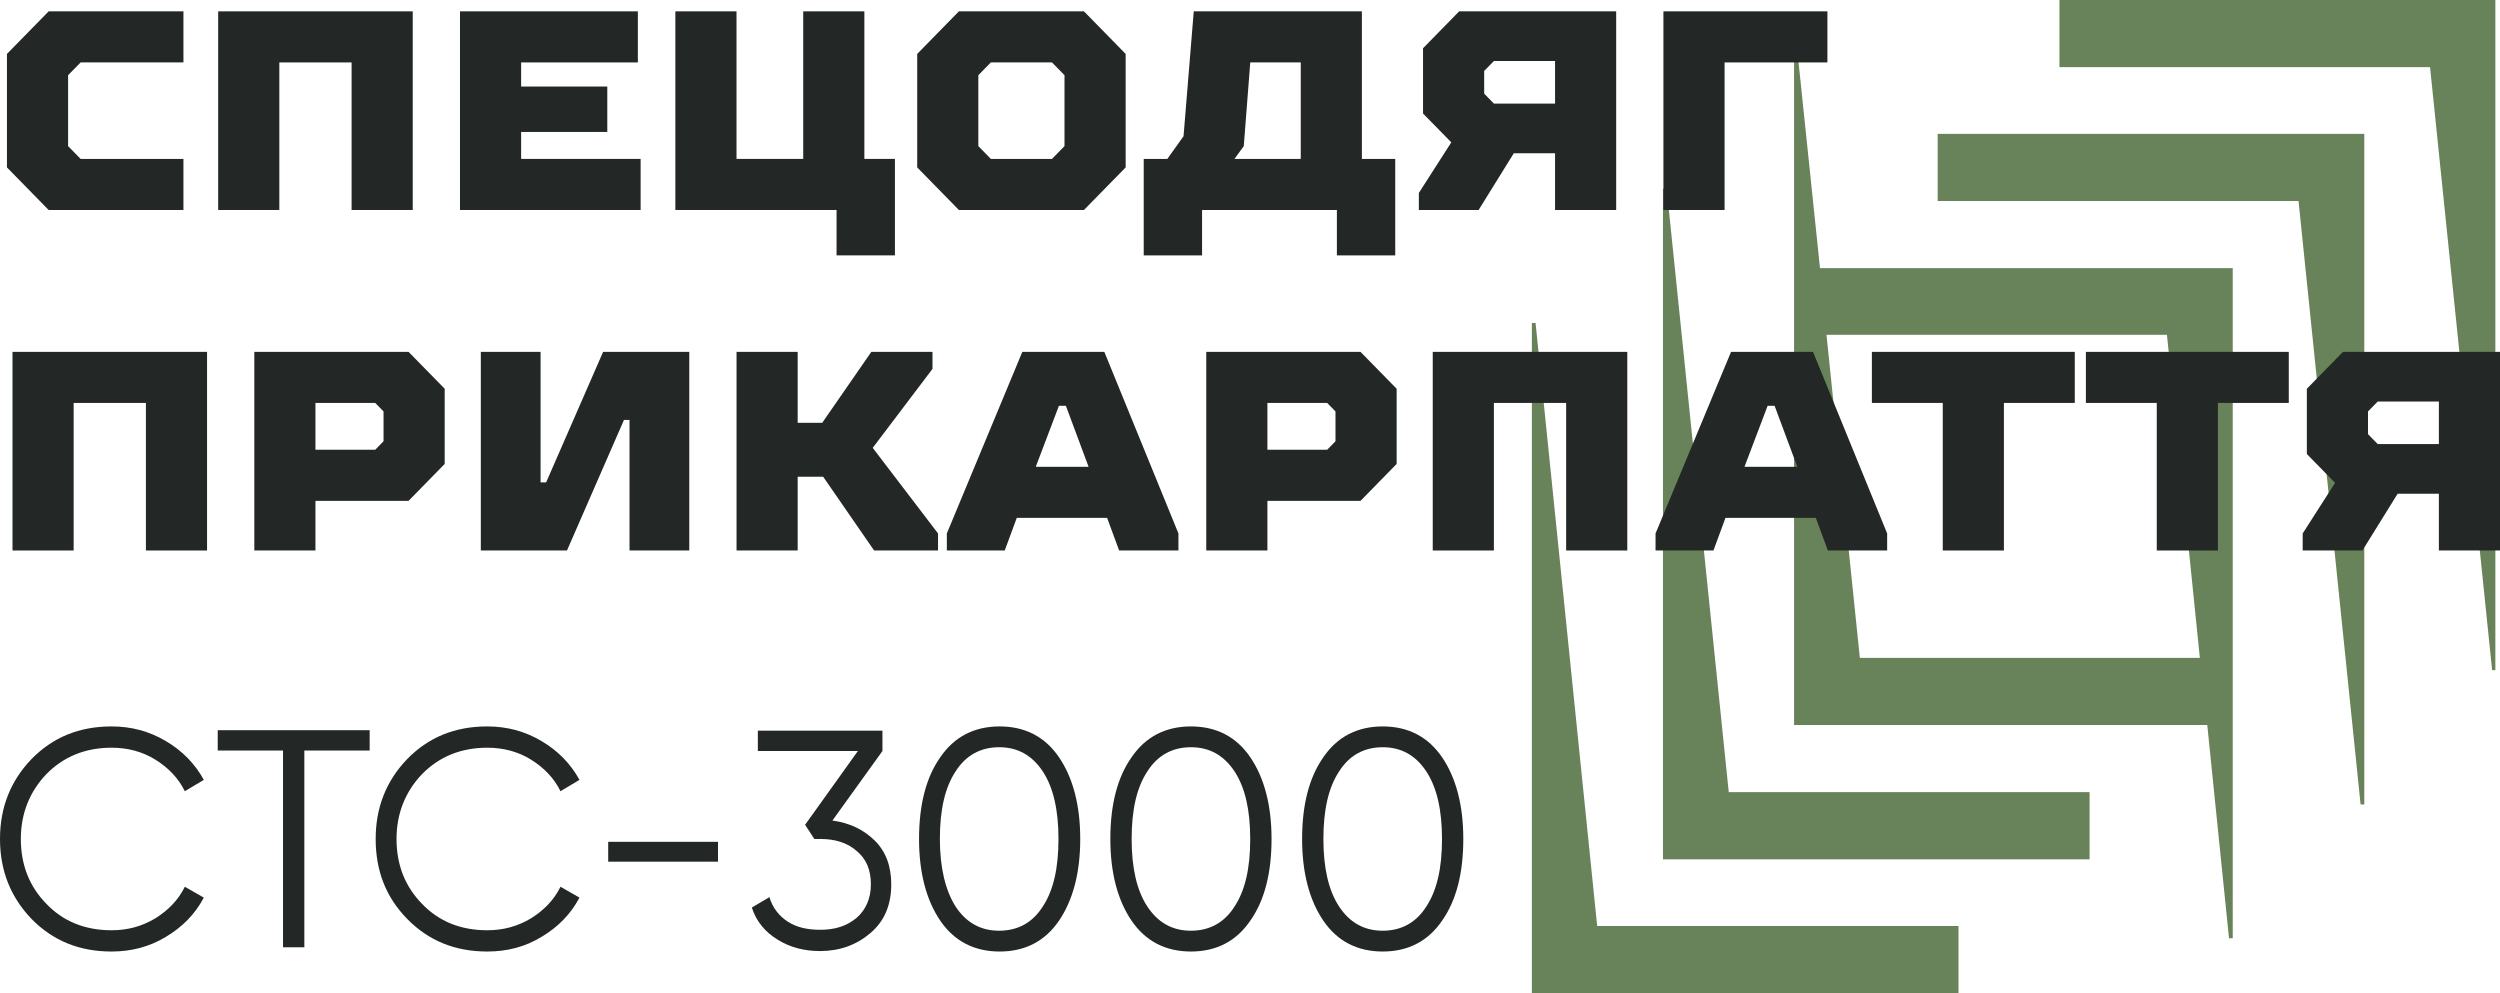
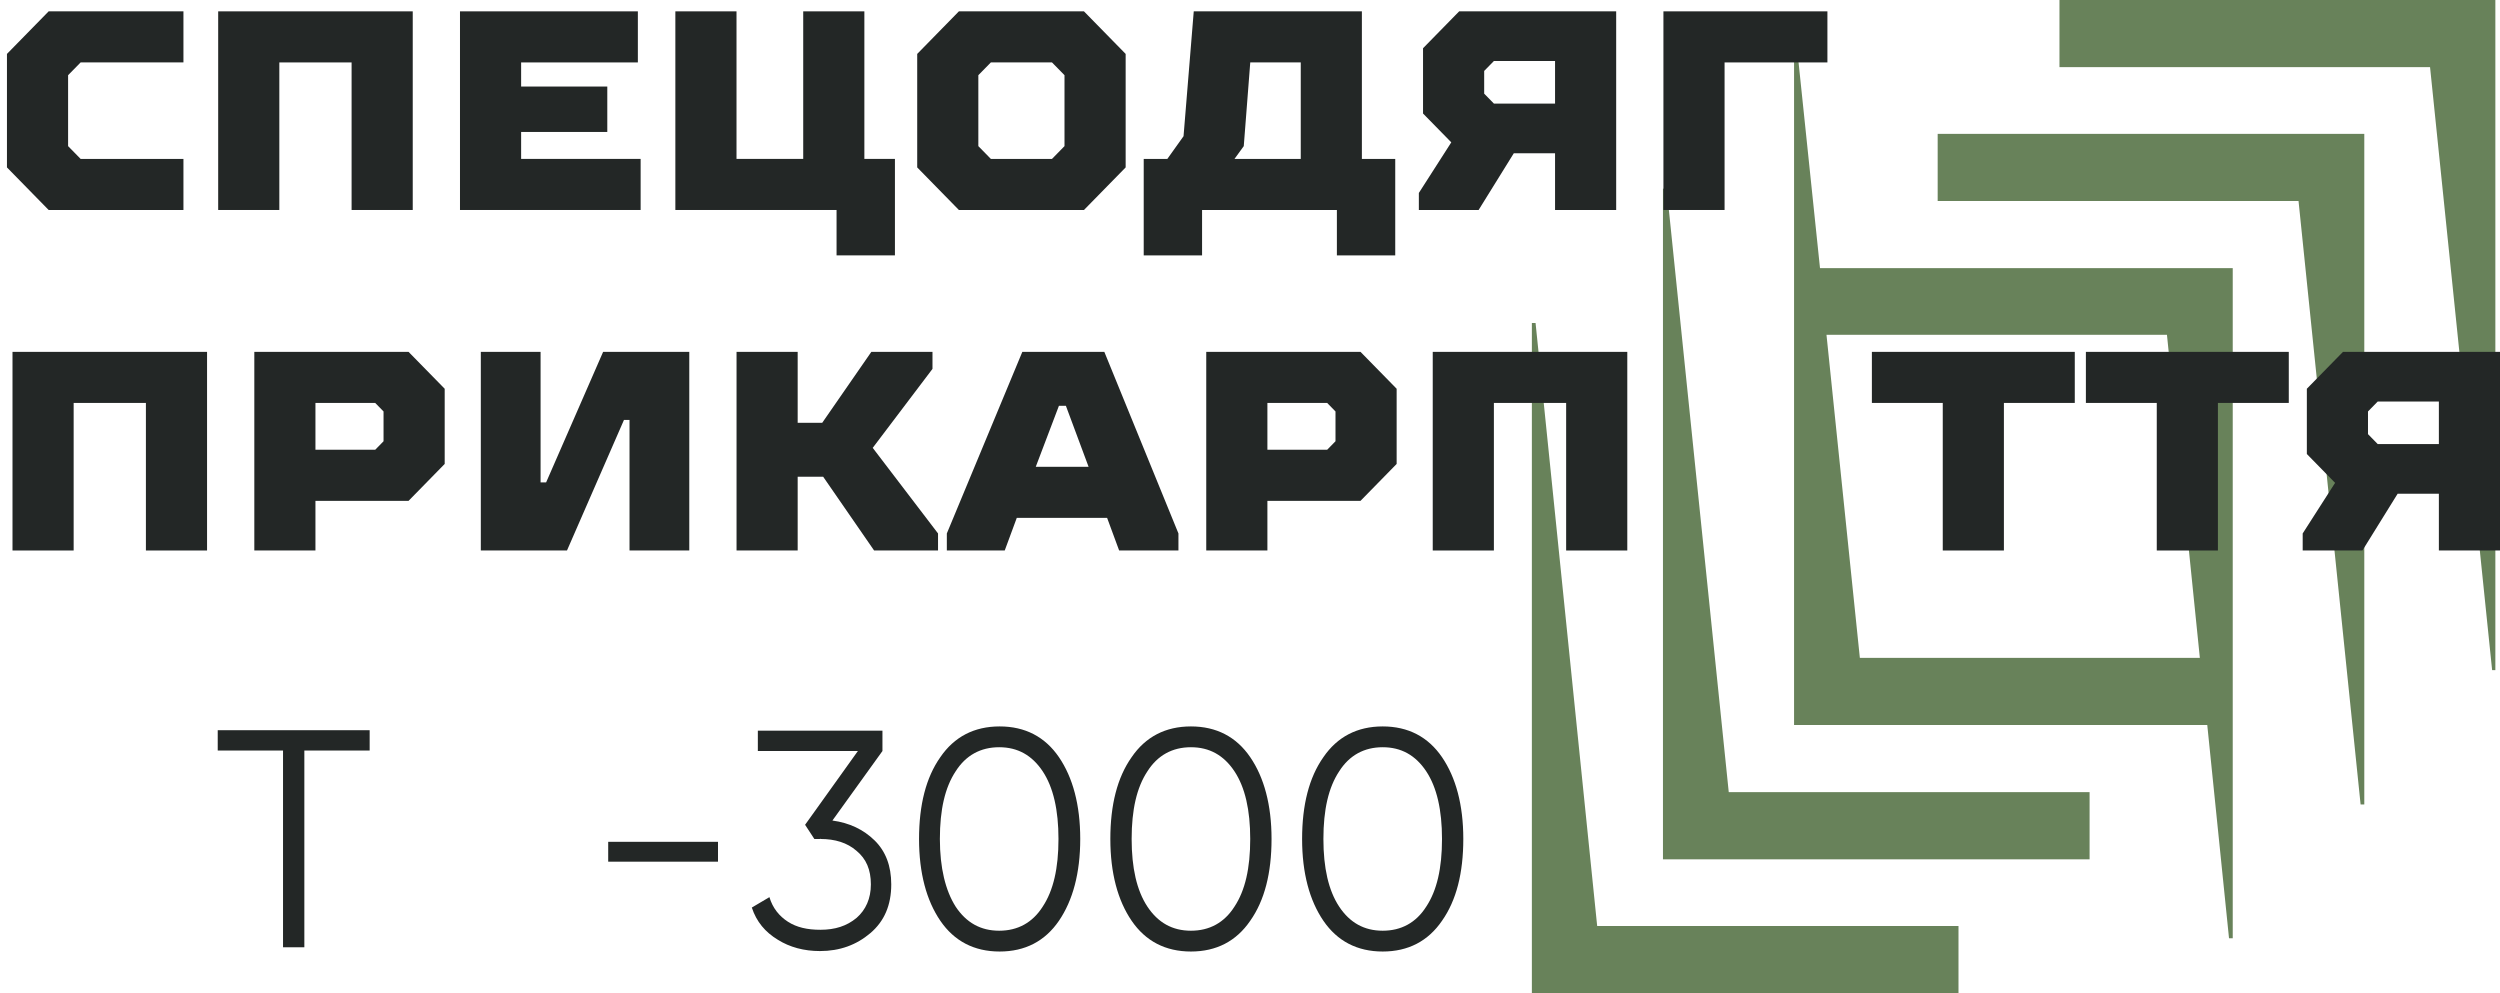
<svg xmlns="http://www.w3.org/2000/svg" width="146" height="58" viewBox="0 0 146 58" fill="none">
  <g clip-path="url(#clip0_621_533)">
    <path d="M138.075 7.816V46.98H137.859L134.234 11.738H113.16V7.816H138.075Z" fill="#68825A" />
    <path d="M106.288 15.66L104.99 3.204H104.773V42.34H128.904L130.175 54.796H130.392V15.66H106.288ZM108.615 38.418L106.667 19.554H126.55L128.471 38.418H108.615Z" fill="#68825A" />
    <path d="M97.117 50.184V11.02H97.334L100.959 46.262H122.032V50.184H97.117Z" fill="#68825A" />
    <path d="M89.461 58V18.864H89.677L93.275 54.078H114.376V58H89.461Z" fill="#68825A" />
-     <path d="M145.729 0V39.136H145.54L141.915 3.922H120.273V0H145.729Z" fill="#68825A" />
-     <path d="M6.52 55.569C4.626 55.569 3.084 54.934 1.84 53.664C0.622 52.393 0 50.847 0 48.996C0 47.146 0.622 45.599 1.84 44.329C3.084 43.058 4.626 42.423 6.52 42.423C7.656 42.423 8.711 42.699 9.685 43.279C10.632 43.831 11.389 44.605 11.903 45.544L10.794 46.207C10.415 45.433 9.82 44.826 9.062 44.356C8.305 43.887 7.439 43.666 6.52 43.666C4.978 43.666 3.706 44.191 2.705 45.212C1.731 46.234 1.217 47.505 1.217 48.996C1.217 50.488 1.704 51.758 2.705 52.78C3.679 53.802 4.951 54.327 6.52 54.327C7.439 54.327 8.278 54.106 9.062 53.636C9.82 53.167 10.415 52.559 10.794 51.786L11.903 52.421C11.389 53.388 10.659 54.133 9.685 54.713C8.738 55.293 7.656 55.569 6.52 55.569Z" fill="#232726" />
+     <path d="M145.729 0V39.136H145.54L141.915 3.922H120.273V0Z" fill="#68825A" />
    <path d="M21.588 42.644V43.831H17.774V55.321H16.529V43.831H12.715V42.644H21.588Z" fill="#232726" />
-     <path d="M28.459 55.569C26.565 55.569 25.023 54.934 23.779 53.664C22.534 52.393 21.939 50.847 21.939 48.996C21.939 47.146 22.561 45.599 23.779 44.329C25.023 43.058 26.565 42.423 28.459 42.423C29.595 42.423 30.65 42.699 31.624 43.279C32.571 43.831 33.328 44.605 33.842 45.544L32.733 46.207C32.354 45.433 31.759 44.826 31.002 44.356C30.244 43.887 29.378 43.666 28.459 43.666C26.917 43.666 25.645 44.191 24.644 45.212C23.671 46.234 23.157 47.505 23.157 48.996C23.157 50.488 23.643 51.758 24.644 52.78C25.618 53.802 26.89 54.327 28.459 54.327C29.378 54.327 30.217 54.106 31.002 53.636C31.759 53.167 32.354 52.559 32.733 51.786L33.842 52.421C33.328 53.388 32.598 54.133 31.624 54.713C30.677 55.293 29.622 55.569 28.459 55.569Z" fill="#232726" />
    <path d="M35.519 50.322V49.162H41.931V50.322H35.519Z" fill="#232726" />
    <path d="M48.613 47.919C49.614 48.057 50.426 48.444 51.075 49.079C51.724 49.714 52.049 50.57 52.049 51.648C52.049 52.863 51.643 53.802 50.832 54.492C50.02 55.183 49.046 55.542 47.883 55.542C46.963 55.542 46.124 55.321 45.421 54.879C44.691 54.437 44.177 53.83 43.906 53.001L44.934 52.393C45.124 53.029 45.502 53.498 46.016 53.83C46.53 54.161 47.153 54.299 47.91 54.299C48.776 54.299 49.452 54.078 50.02 53.608C50.561 53.139 50.859 52.476 50.859 51.648C50.859 50.791 50.588 50.156 50.02 49.687C49.479 49.217 48.776 48.996 47.91 48.996V48.968L47.883 48.996H47.558L47.017 48.168L50.101 43.859H44.258V42.671H51.535V43.859L48.613 47.919Z" fill="#232726" />
    <path d="M61.842 53.774C61.03 54.962 59.867 55.569 58.379 55.569C56.891 55.569 55.728 54.962 54.916 53.774C54.105 52.587 53.672 50.985 53.672 48.996C53.672 47.008 54.078 45.406 54.916 44.218C55.728 43.031 56.891 42.423 58.379 42.423C59.867 42.423 61.03 43.031 61.842 44.218C62.653 45.406 63.086 47.008 63.086 48.996C63.086 50.985 62.653 52.587 61.842 53.774ZM55.809 52.946C56.431 53.885 57.27 54.354 58.352 54.354C59.434 54.354 60.3 53.885 60.895 52.946C61.517 52.007 61.815 50.709 61.815 48.996C61.815 47.311 61.517 45.986 60.895 45.047C60.273 44.108 59.434 43.638 58.352 43.638C57.27 43.638 56.404 44.108 55.809 45.047C55.187 45.986 54.889 47.284 54.889 48.996C54.889 50.681 55.214 52.007 55.809 52.946Z" fill="#232726" />
    <path d="M73.013 53.774C72.202 54.962 71.039 55.569 69.551 55.569C68.063 55.569 66.9 54.962 66.088 53.774C65.277 52.587 64.844 50.985 64.844 48.996C64.844 47.008 65.249 45.406 66.088 44.218C66.9 43.031 68.063 42.423 69.551 42.423C71.039 42.423 72.202 43.031 73.013 44.218C73.825 45.406 74.258 47.008 74.258 48.996C74.258 50.985 73.852 52.587 73.013 53.774ZM67.008 52.946C67.63 53.885 68.469 54.354 69.551 54.354C70.633 54.354 71.499 53.885 72.094 52.946C72.716 52.007 73.013 50.709 73.013 48.996C73.013 47.311 72.716 45.986 72.094 45.047C71.472 44.108 70.633 43.638 69.551 43.638C68.469 43.638 67.603 44.108 67.008 45.047C66.386 45.986 66.088 47.284 66.088 48.996C66.088 50.681 66.386 52.007 67.008 52.946Z" fill="#232726" />
    <path d="M84.213 53.774C83.401 54.962 82.238 55.569 80.75 55.569C79.262 55.569 78.099 54.962 77.287 53.774C76.476 52.587 76.043 50.985 76.043 48.996C76.043 47.008 76.449 45.406 77.287 44.218C78.099 43.031 79.262 42.423 80.75 42.423C82.238 42.423 83.401 43.031 84.213 44.218C85.024 45.406 85.457 47.008 85.457 48.996C85.457 50.985 85.051 52.587 84.213 53.774ZM78.207 52.946C78.829 53.885 79.668 54.354 80.75 54.354C81.832 54.354 82.698 53.885 83.293 52.946C83.915 52.007 84.213 50.709 84.213 48.996C84.213 47.311 83.915 45.986 83.293 45.047C82.671 44.108 81.832 43.638 80.75 43.638C79.668 43.638 78.802 44.108 78.207 45.047C77.585 45.986 77.287 47.284 77.287 48.996C77.287 50.681 77.585 52.007 78.207 52.946Z" fill="#232726" />
    <path d="M2.841 12.263L0.406 9.777V3.149L2.841 0.663H10.713V3.646H4.708L3.977 4.391V8.534L4.708 9.28H10.713V12.263H2.841Z" fill="#232726" />
    <path d="M12.742 12.263V0.663H24.104V12.263H20.533V3.646H16.313V12.263H12.742Z" fill="#232726" />
    <path d="M26.863 12.263V0.663H37.251V3.646H30.434V5.054H35.466V7.706H30.434V9.28H37.413V12.263H26.863Z" fill="#232726" />
    <path d="M50.479 9.28H52.264V14.914H48.855V12.263H39.441V0.663H43.012V9.28H46.908V0.663H50.479V9.28Z" fill="#232726" />
    <path d="M55.999 12.263L53.565 9.777V3.149L55.999 0.663H63.303L65.738 3.149V9.777L63.303 12.263H55.999ZM57.866 9.28H61.437L62.167 8.534V4.391L61.437 3.646H57.866L57.135 4.391V8.534L57.866 9.28Z" fill="#232726" />
    <path d="M66.793 14.914V9.28H68.173L69.119 7.954L69.715 0.663H79.534V9.28H81.482V14.914H78.074V12.263H70.201V14.914H66.793ZM72.095 9.28H75.964V3.646H73.015L72.636 8.534L72.095 9.28Z" fill="#232726" />
    <path d="M82.861 12.263V11.269L84.755 8.313L83.105 6.629V2.817L85.215 0.663H94.385V12.263H90.815V8.949H88.407L86.351 12.263H82.861ZM87.244 6.049H90.815V3.563H87.244L86.676 4.143V5.469L87.244 6.049Z" fill="#232726" />
    <path d="M97.144 12.263V0.663H106.721V3.646H100.715V12.263H97.144Z" fill="#232726" />
    <path d="M0.73 32.149V20.549H12.092V32.149H8.521V23.531H4.301V32.149H0.73Z" fill="#232726" />
    <path d="M14.852 32.149V20.549H23.86L25.97 22.703V27.094L23.86 29.249H18.422V32.149H14.852ZM18.422 26.266H21.912L22.399 25.769V24.029L21.912 23.531H18.422V26.266Z" fill="#232726" />
    <path d="M28.08 32.149V20.549H31.57V28.171H31.894L35.222 20.549H40.254V32.149H36.764V24.526H36.439L33.112 32.149H28.08Z" fill="#232726" />
    <path d="M43.014 32.149V20.549H46.584V24.691H48.018L50.886 20.549H54.457V21.543L50.967 26.155L54.781 31.154V32.149H51.048L48.072 27.84H46.584V32.149H43.014Z" fill="#232726" />
    <path d="M64.493 20.549L68.821 31.154V32.149H65.358L64.655 30.243H59.38L58.676 32.149H55.295V31.154L59.704 20.549H64.493ZM60.489 27.26H63.573L62.247 23.697H61.842L60.489 27.26Z" fill="#232726" />
    <path d="M70.445 32.149V20.549H79.454L81.564 22.703V27.094L79.454 29.249H74.016V32.149H70.445ZM74.016 26.266H77.506L77.993 25.769V24.029L77.506 23.531H74.016V26.266Z" fill="#232726" />
    <path d="M83.672 32.149V20.549H95.034V32.149H91.463V23.531H87.243V32.149H83.672Z" fill="#232726" />
-     <path d="M105.881 20.549L110.21 31.154V32.149H106.747L106.044 30.243H100.768L100.065 32.149H96.684V31.154L101.093 20.549H105.881ZM101.878 27.26H104.962L103.636 23.697H103.23L101.878 27.26Z" fill="#232726" />
    <path d="M113.457 32.149V23.531H109.318V20.549H121.167V23.531H117.028V32.149H113.457Z" fill="#232726" />
    <path d="M125.955 32.149V23.531H121.816V20.549H133.665V23.531H129.526V32.149H125.955Z" fill="#232726" />
    <path d="M134.477 32.149V31.154L136.37 28.199L134.72 26.514V22.703L136.83 20.549H146.001V32.149H142.43V28.834H140.022L137.966 32.149H134.477ZM138.859 25.934H142.43V23.449H138.859L138.291 24.029V25.354L138.859 25.934Z" fill="#232726" />
  </g>
  <defs>
    <clipPath id="clip0_621_533">
      <rect width="146" height="58" fill="white" />
    </clipPath>
  </defs>
</svg>